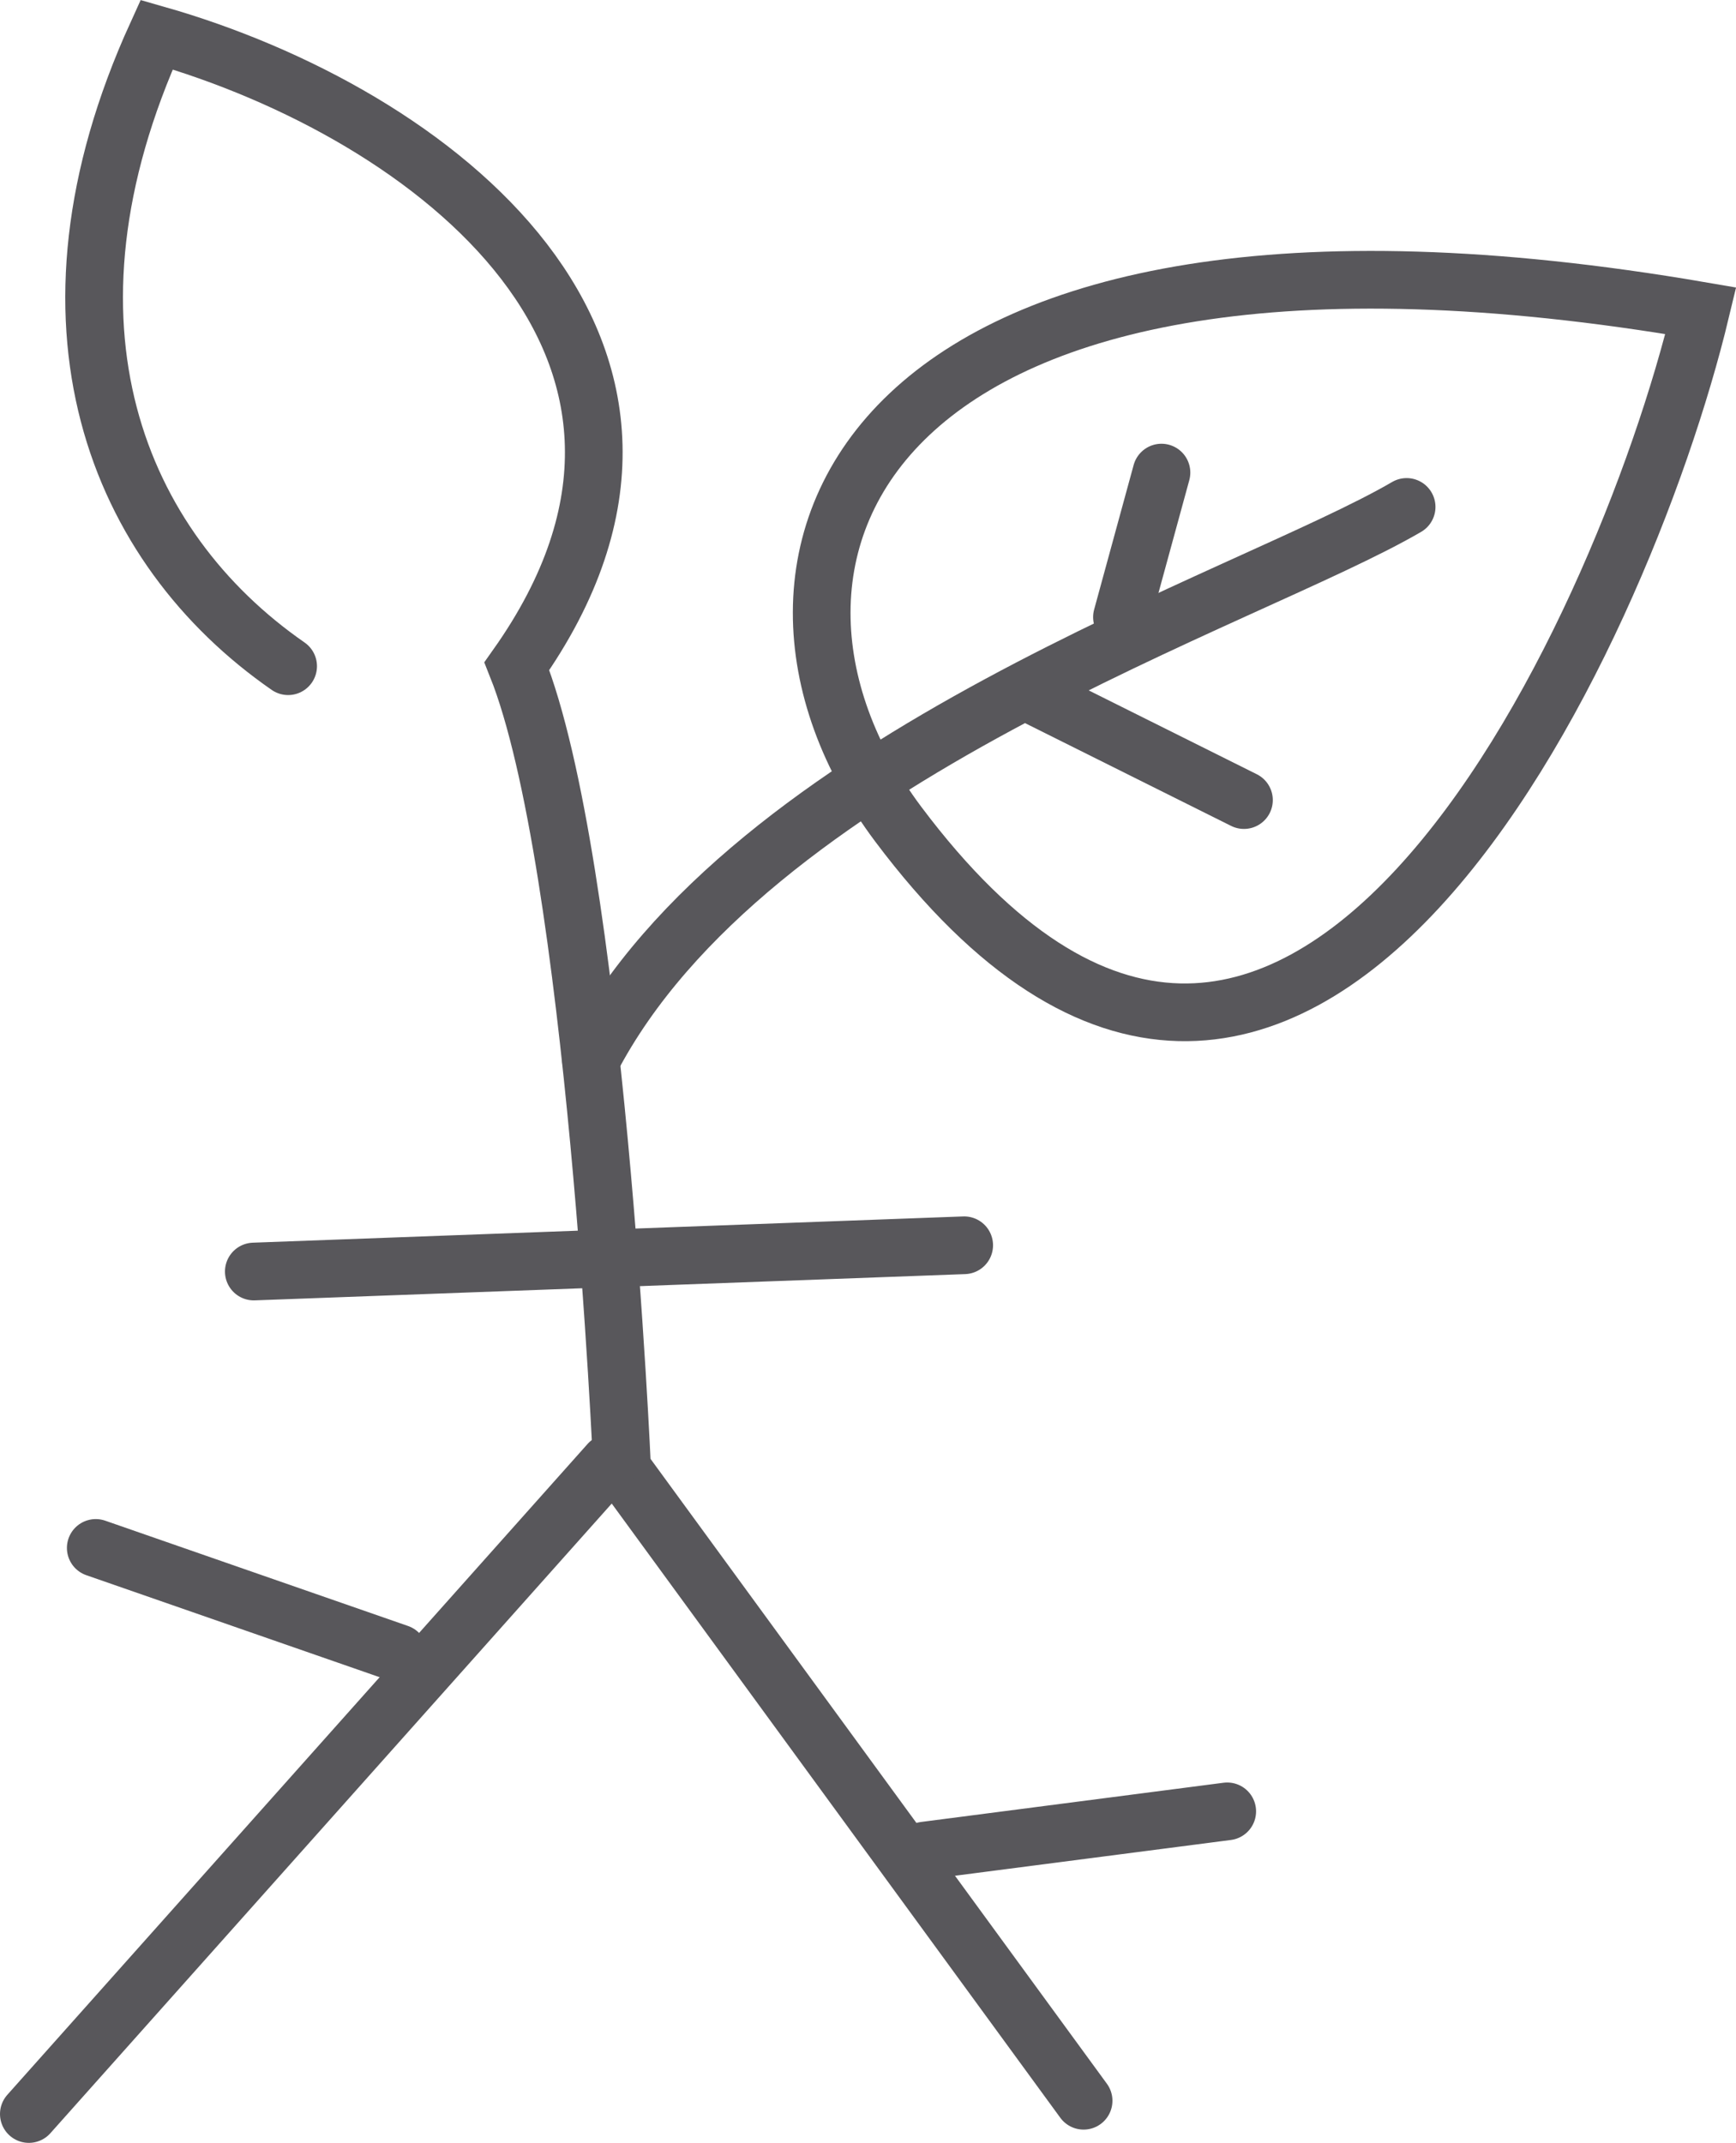
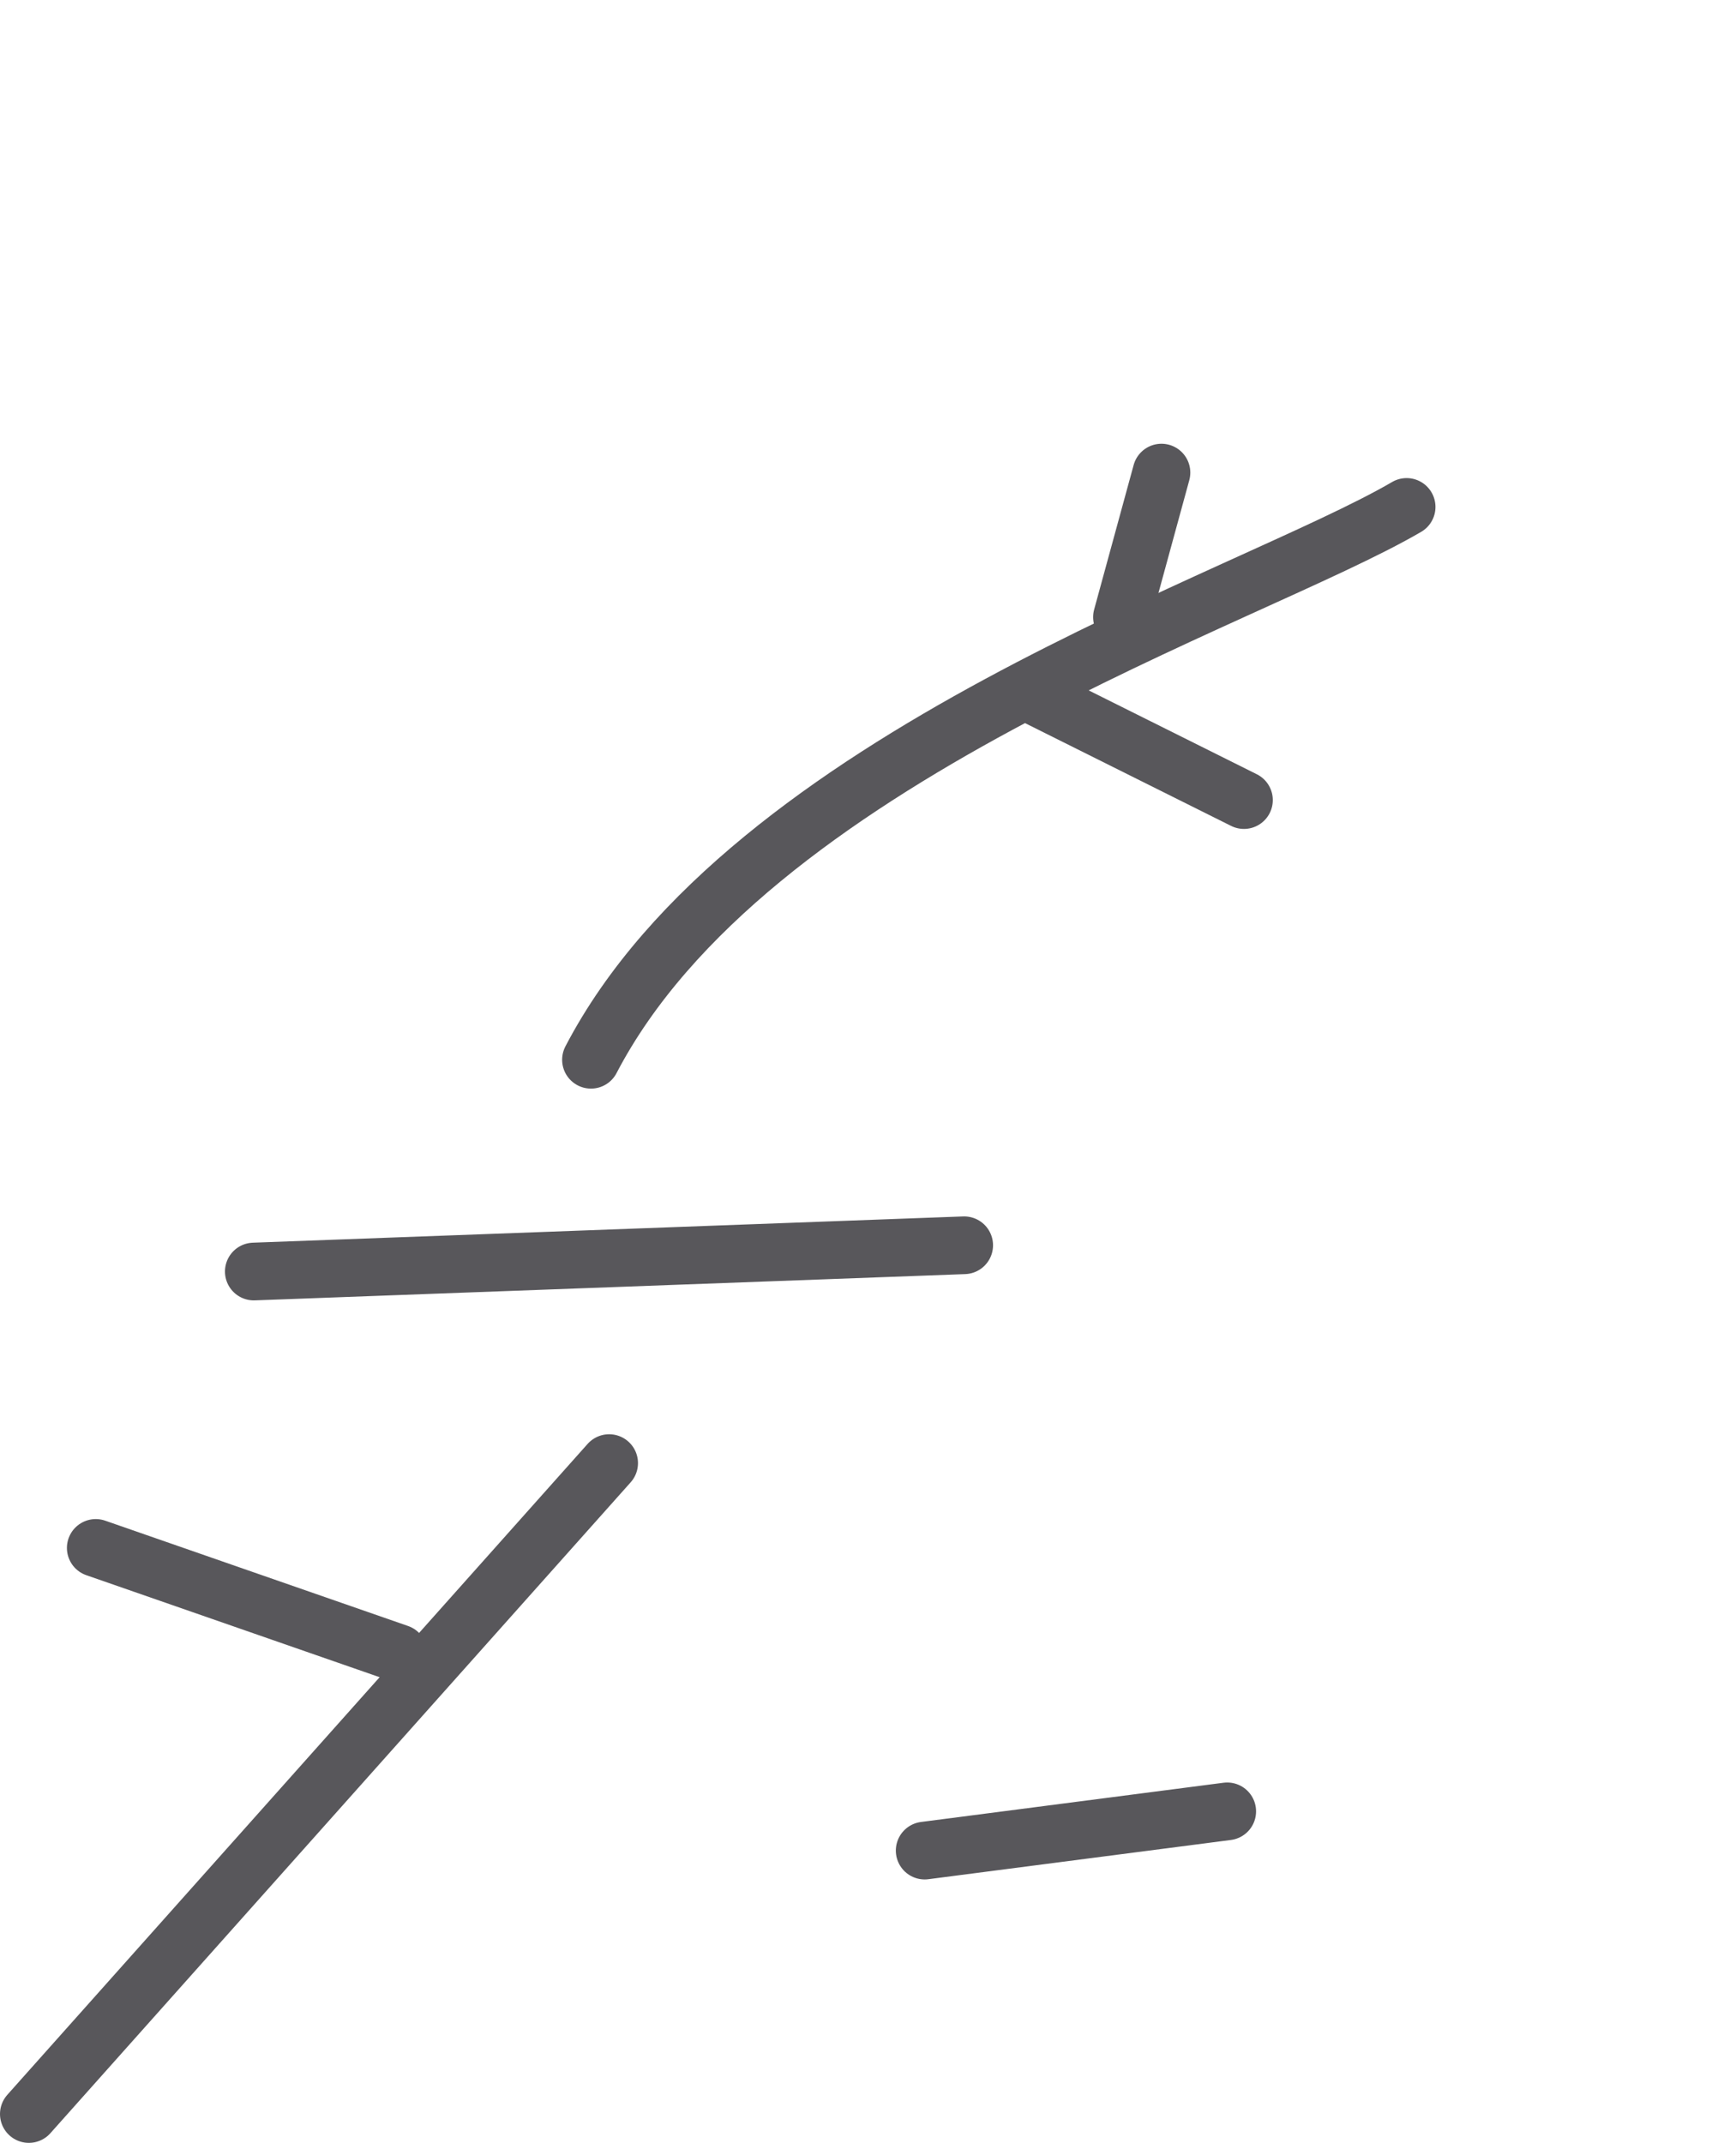
<svg xmlns="http://www.w3.org/2000/svg" id="Comp._fondatrice" data-name="Comp. fondatrice" viewBox="0 0 60.19 74.27">
  <defs>
    <style>.cls-1{fill:none;stroke:#58575b;stroke-linecap:round;stroke-miterlimit:10;stroke-width:2px;}</style>
  </defs>
  <title>picto_competence_fondatrice</title>
-   <path class="cls-1" d="M447.49,27.64c-5.93-4.11-9.13-11.86-4.56-21.89,9.57,2.73,20.24,10.94,12.49,21.89,2.73,6.84,3.65,27.82,3.65,27.82l16,21.9" transform="translate(-437.5 -4.55)" />
  <line class="cls-1" x1="1" y1="73.27" x2="21.12" y2="50.71" />
-   <path class="cls-1" d="M468.64,33.11c-6.86-9.15-1.36-22.8,27.83-17.79C493.73,26.73,482.33,51.36,468.64,33.11Z" transform="translate(-437.5 -4.55)" />
  <path class="cls-1" d="M486.27,22.12c-5.48,3.2-22.81,8.67-28.28,19.16" transform="translate(-437.5 -4.55)" />
  <line class="cls-1" x1="8.8" y1="44.07" x2="33.43" y2="43.16" />
  <line class="cls-1" x1="40.27" y1="16.38" x2="38.9" y2="21.39" />
  <line class="cls-1" x1="35.83" y1="24.09" x2="43.13" y2="27.73" />
  <line class="cls-1" x1="42.55" y1="62.78" x2="32.06" y2="64.14" />
  <line class="cls-1" x1="3.32" y1="53.65" x2="13.82" y2="57.3" />
</svg>